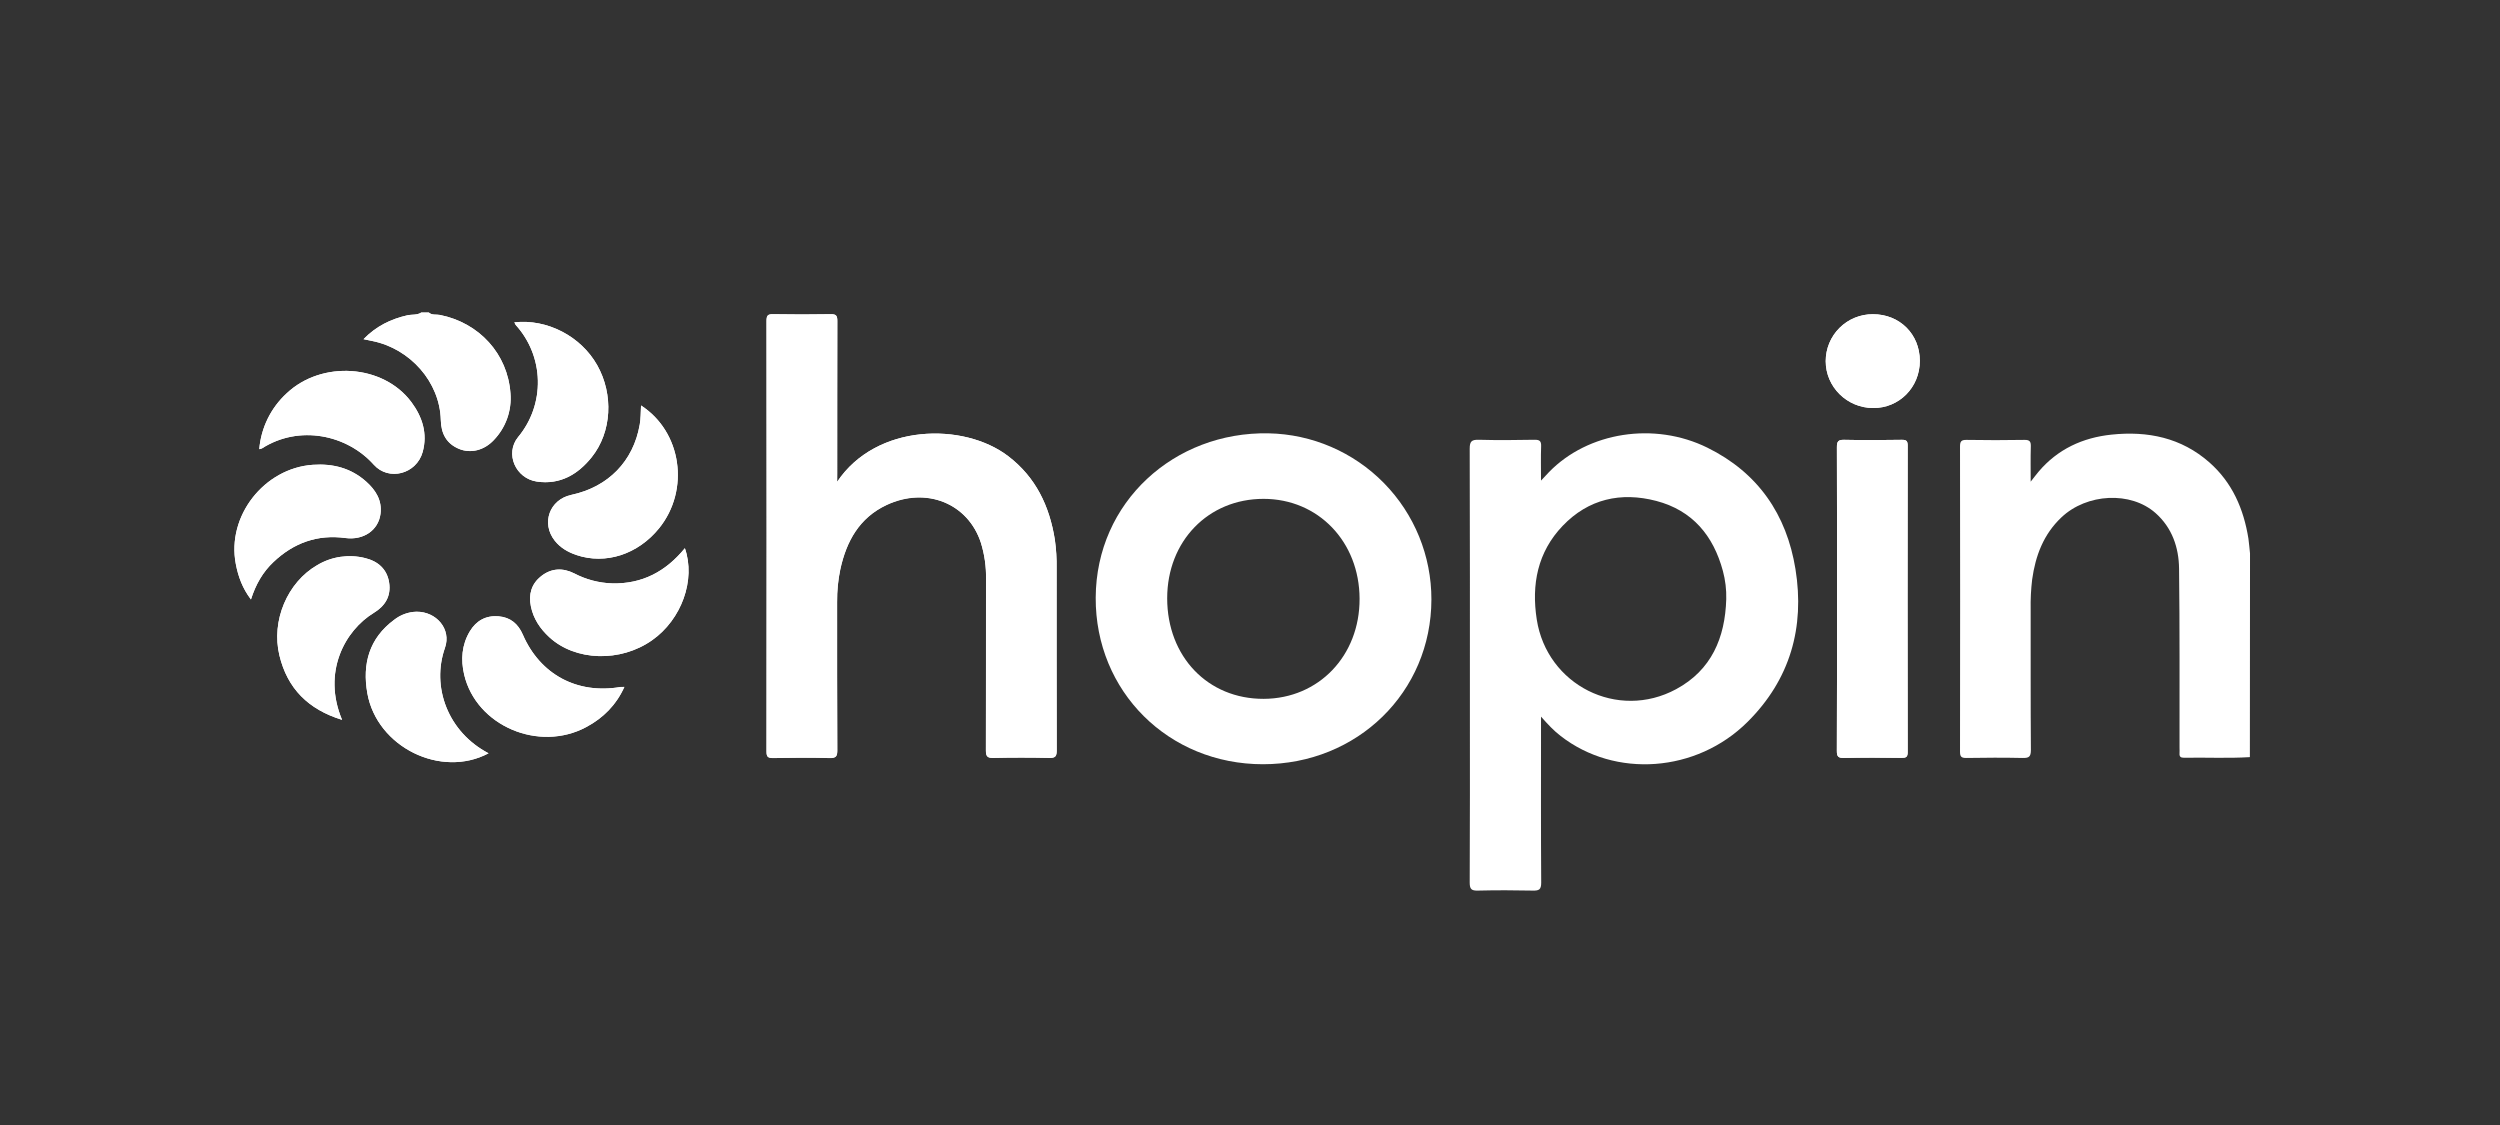
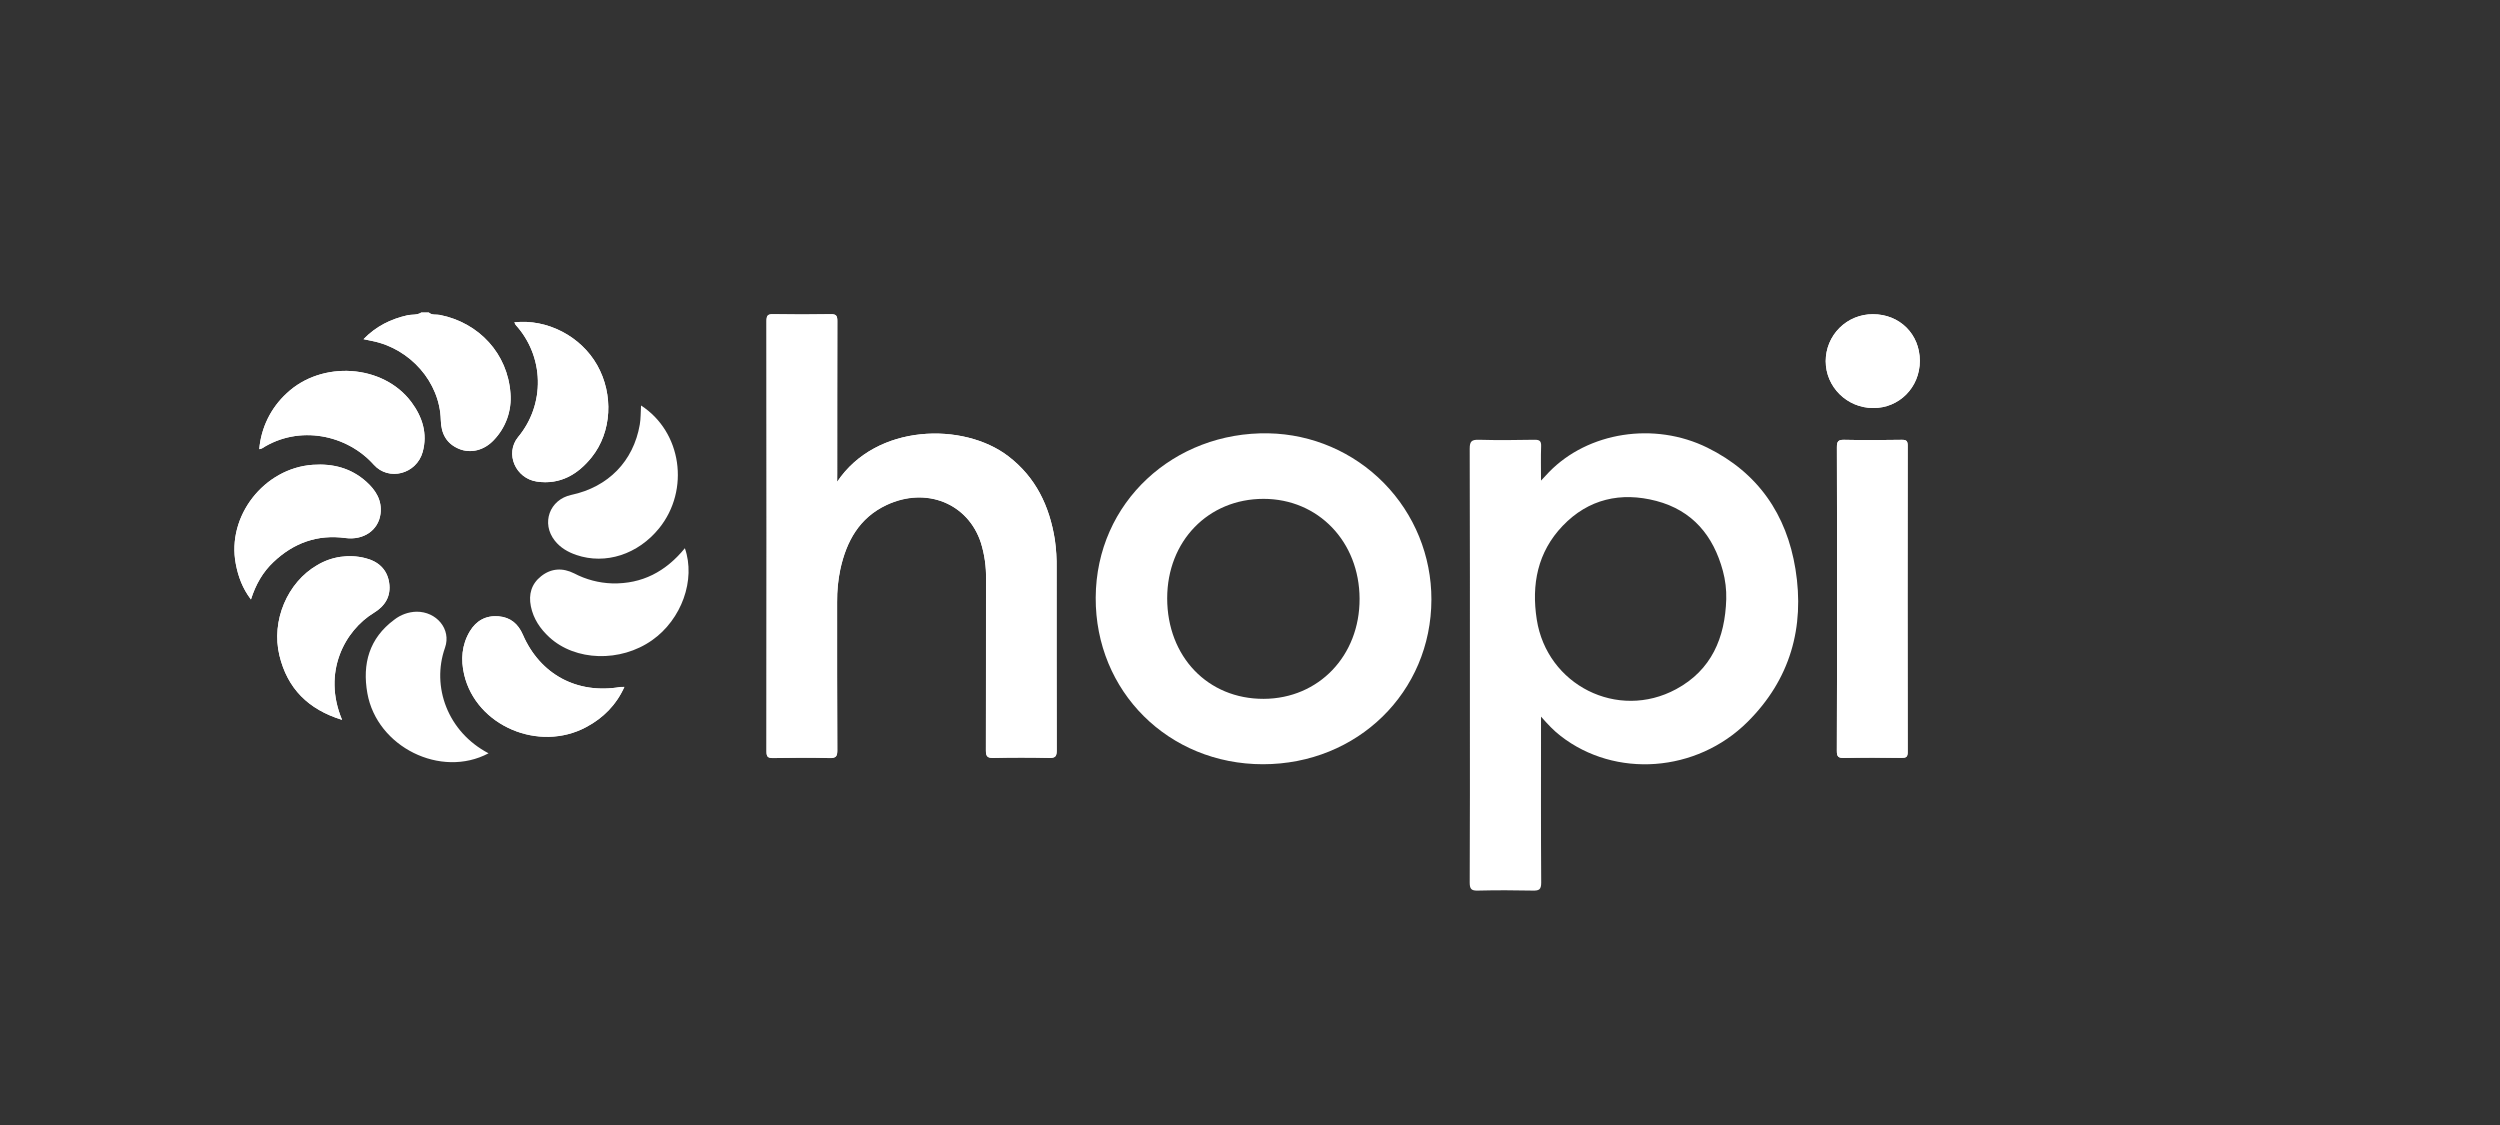
<svg xmlns="http://www.w3.org/2000/svg" width="160" height="72" viewBox="0 0 160 72" fill="none">
  <rect x="0" y="0" width="160" height="72" fill="#333333" stroke="none" />
  <path d="M26.963 20C26.688 20.183 26.359 20.113 26.058 20.182C25 20.424 24.069 20.88 23.264 21.707C23.494 21.755 23.648 21.789 23.806 21.82C26.266 22.311 28.15 24.465 28.209 26.88C28.23 27.745 28.563 28.393 29.384 28.732C30.132 29.039 30.997 28.821 31.61 28.155C31.987 27.761 32.275 27.292 32.458 26.779C32.64 26.266 32.712 25.72 32.668 25.177C32.488 22.645 30.672 20.661 28.156 20.157C27.918 20.109 27.647 20.187 27.44 20" fill="white" />
  <path d="M53.577 30.838V30.251C53.577 27.012 53.577 23.772 53.585 20.532C53.585 20.209 53.518 20.096 53.169 20.103C51.937 20.125 50.705 20.125 49.472 20.103C49.127 20.096 49.054 20.199 49.054 20.53C49.063 29.723 49.063 38.914 49.054 48.105C49.054 48.422 49.14 48.509 49.453 48.504C50.669 48.487 51.887 48.477 53.102 48.504C53.523 48.514 53.588 48.372 53.583 47.993C53.567 44.834 53.576 41.673 53.572 38.514C53.564 37.812 53.633 37.111 53.777 36.424C54.169 34.633 54.991 33.131 56.733 32.313C59.271 31.12 61.956 32.204 62.778 34.741C63.007 35.488 63.117 36.266 63.104 37.047C63.098 40.698 63.104 44.356 63.094 48.01C63.094 48.369 63.161 48.509 63.559 48.499C64.759 48.472 65.959 48.472 67.16 48.499C67.555 48.508 67.627 48.374 67.626 48.014C67.613 44.136 67.611 40.258 67.62 36.38C67.631 35.758 67.593 35.136 67.505 34.52C67.164 32.382 66.291 30.54 64.524 29.191C61.681 27.016 56.081 27.096 53.577 30.838Z" fill="white" />
  <path d="M117.568 38.294C117.568 41.549 117.574 44.802 117.559 48.056C117.559 48.413 117.641 48.514 118.005 48.508C119.237 48.484 120.469 48.491 121.701 48.503C121.972 48.503 122.092 48.465 122.092 48.146C122.081 41.606 122.081 35.066 122.092 28.526C122.092 28.238 122.023 28.142 121.721 28.149C120.489 28.168 119.257 28.175 118.025 28.149C117.63 28.141 117.56 28.27 117.562 28.63C117.574 31.849 117.568 35.071 117.568 38.294Z" fill="white" />
  <path d="M39.96 43.964C39.88 43.958 39.799 43.958 39.719 43.964C36.949 44.444 34.573 43.174 33.462 40.617C33.164 39.932 32.674 39.505 31.912 39.443C31.098 39.375 30.478 39.724 30.069 40.403C29.551 41.268 29.481 42.218 29.707 43.176C30.477 46.452 34.492 48.164 37.529 46.525C38.611 45.946 39.435 45.122 39.96 43.964Z" fill="white" />
  <path d="M32.918 20.63C32.94 20.686 32.968 20.74 33.001 20.791C33.889 21.768 34.394 23.032 34.423 24.351C34.453 25.67 34.004 26.956 33.16 27.971C32.295 29.028 32.994 30.622 34.363 30.821C35.836 31.036 36.98 30.369 37.865 29.266C39.16 27.649 39.279 25.248 38.22 23.37C37.179 21.524 35.021 20.397 32.918 20.63Z" fill="white" />
  <path d="M16.061 38.365C16.364 37.409 16.817 36.614 17.503 35.968C18.795 34.746 20.317 34.191 22.103 34.431C23.262 34.588 24.219 33.941 24.355 32.88C24.462 32.023 24.048 31.367 23.441 30.825C22.471 29.96 21.325 29.658 20.03 29.746C16.906 29.96 14.501 33.03 15.094 36.094C15.244 36.896 15.519 37.652 16.061 38.365Z" fill="white" />
  <path d="M16.593 28.747C16.652 28.737 16.71 28.72 16.765 28.696C19.151 27.171 22.204 27.822 23.918 29.738C24.879 30.817 26.657 30.334 27.048 28.93C27.375 27.753 27.031 26.682 26.325 25.733C24.524 23.313 20.589 23.052 18.343 25.175C17.332 26.104 16.707 27.379 16.593 28.747Z" fill="white" />
-   <path d="M43.832 35.085C42.604 36.585 41.094 37.382 39.18 37.337C38.331 37.31 37.5 37.09 36.749 36.696C36.015 36.328 35.285 36.358 34.633 36.875C34.011 37.367 33.821 38.036 33.976 38.802C34.136 39.597 34.57 40.243 35.157 40.78C36.826 42.317 39.709 42.402 41.736 40.972C43.622 39.645 44.537 37.109 43.832 35.085Z" fill="white" />
  <path d="M21.892 46.071C20.613 43.019 22.067 40.35 23.931 39.218C24.66 38.775 25.034 38.14 24.907 37.296C24.776 36.431 24.195 35.918 23.369 35.718C22.331 35.456 21.232 35.617 20.312 36.163C18.389 37.269 17.349 39.731 17.883 41.945C18.392 44.066 19.727 45.404 21.892 46.071Z" fill="white" />
-   <path d="M31.267 48.211C28.655 46.846 27.598 43.949 28.478 41.458C28.898 40.269 27.928 39.141 26.651 39.152C26.135 39.167 25.638 39.347 25.232 39.666C23.622 40.852 23.177 42.495 23.509 44.373C24.121 47.806 28.218 49.833 31.267 48.211Z" fill="white" />
  <path d="M41.026 25.951C40.999 26.389 41.013 26.789 40.946 27.174C40.538 29.524 38.926 31.169 36.567 31.673C35.171 31.971 34.62 33.486 35.509 34.606C35.868 35.059 36.349 35.335 36.887 35.519C38.756 36.155 40.83 35.482 42.186 33.807C44.162 31.357 43.633 27.636 41.026 25.951Z" fill="white" />
  <path d="M122.869 23.095C122.869 21.387 121.579 20.107 119.864 20.11C119.469 20.108 119.076 20.185 118.71 20.335C118.343 20.485 118.01 20.706 117.73 20.985C117.449 21.264 117.226 21.595 117.075 21.96C116.923 22.326 116.845 22.717 116.845 23.113C116.845 24.76 118.201 26.105 119.877 26.114C121.553 26.124 122.869 24.791 122.869 23.095Z" fill="white" />
  <path d="M27.444 20C27.651 20.192 27.925 20.109 28.16 20.157C30.675 20.664 32.492 22.645 32.672 25.177C32.716 25.72 32.644 26.266 32.462 26.779C32.279 27.292 31.991 27.761 31.614 28.155C31 28.818 30.136 29.036 29.388 28.732C28.567 28.393 28.234 27.744 28.213 26.88C28.154 24.465 26.27 22.311 23.81 21.82C23.654 21.789 23.498 21.755 23.268 21.707C24.073 20.88 24.999 20.424 26.062 20.182C26.363 20.113 26.692 20.182 26.967 20H27.444Z" fill="white" />
  <path d="M98.625 45.864V46.482C98.625 49.818 98.614 53.153 98.637 56.489C98.637 56.938 98.496 57.006 98.099 56.998C96.93 56.973 95.761 56.969 94.593 56.998C94.176 57.009 94.06 56.91 94.061 56.479C94.081 52.697 94.073 48.915 94.073 45.132C94.073 39.656 94.08 34.185 94.061 28.712C94.061 28.239 94.191 28.135 94.645 28.145C95.829 28.178 97.015 28.167 98.199 28.145C98.528 28.139 98.646 28.219 98.632 28.564C98.606 29.265 98.625 29.966 98.625 30.759C98.832 30.538 98.983 30.375 99.14 30.209C101.641 27.645 105.872 26.976 109.271 28.65C112.511 30.248 114.344 32.922 114.91 36.423C115.513 40.159 114.567 43.493 111.844 46.201C108.574 49.454 103.375 49.817 99.884 47.104C99.447 46.77 99.07 46.368 98.625 45.864ZM110.48 38.346C110.496 37.737 110.423 37.129 110.265 36.541C109.656 34.282 108.322 32.669 106.002 32.059C103.733 31.467 101.66 31.93 100.011 33.654C98.403 35.335 98.004 37.408 98.353 39.65C99.006 43.845 103.53 46.129 107.273 44.107C109.536 42.885 110.407 40.816 110.48 38.346Z" fill="white" />
  <path d="M53.577 30.838C56.078 27.091 61.678 27.016 64.531 29.204C66.294 30.549 67.168 32.395 67.512 34.534C67.6 35.15 67.638 35.772 67.626 36.394C67.623 40.272 67.625 44.15 67.632 48.027C67.632 48.388 67.561 48.521 67.167 48.512C65.967 48.485 64.766 48.485 63.565 48.512C63.168 48.522 63.099 48.383 63.101 48.023C63.112 44.372 63.101 40.715 63.11 37.061C63.124 36.28 63.014 35.502 62.784 34.755C61.963 32.217 59.278 31.134 56.74 32.326C54.998 33.145 54.175 34.646 53.784 36.437C53.64 37.124 53.571 37.825 53.578 38.527C53.578 41.687 53.573 44.847 53.59 48.006C53.59 48.39 53.526 48.528 53.109 48.517C51.893 48.486 50.676 48.496 49.459 48.517C49.147 48.517 49.061 48.435 49.061 48.118C49.07 38.927 49.07 29.735 49.061 20.544C49.061 20.217 49.133 20.11 49.478 20.116C50.71 20.137 51.943 20.137 53.176 20.116C53.524 20.11 53.593 20.222 53.592 20.546C53.58 23.785 53.584 27.025 53.584 30.264L53.577 30.838Z" fill="white" />
  <path d="M80.827 48.911C74.791 48.911 70.096 44.258 70.125 38.246C70.154 32.124 75.164 27.619 81.185 27.733C83.97 27.786 86.624 28.93 88.574 30.918C90.524 32.906 91.614 35.58 91.61 38.364C91.603 44.295 86.877 48.911 80.827 48.911ZM80.864 31.927C77.323 31.927 74.701 34.635 74.7 38.289C74.7 42.026 77.305 44.741 80.88 44.726C84.397 44.712 87.025 41.968 87.013 38.319C87.002 34.671 84.37 31.926 80.864 31.927Z" fill="white" />
-   <path d="M144.001 35.417L143.992 48.456C142.586 48.543 141.179 48.469 139.772 48.496C139.571 48.496 139.473 48.43 139.49 48.219C139.499 48.093 139.49 47.964 139.49 47.835C139.485 44.021 139.507 40.206 139.46 36.392C139.444 35.035 139.012 33.773 137.956 32.837C136.368 31.427 133.562 31.574 131.938 33.105C130.784 34.191 130.27 35.565 130.058 37.087C129.982 37.72 129.95 38.359 129.962 38.997C129.967 41.997 129.954 44.998 129.977 47.997C129.977 48.44 129.848 48.518 129.444 48.51C128.244 48.483 127.04 48.49 125.841 48.51C125.532 48.51 125.44 48.433 125.441 48.113C125.451 41.601 125.451 35.089 125.441 28.577C125.441 28.244 125.523 28.148 125.863 28.153C127.096 28.174 128.328 28.174 129.56 28.153C129.916 28.146 129.982 28.27 129.972 28.588C129.95 29.302 129.964 30.018 129.964 30.826C130.168 30.569 130.312 30.373 130.47 30.186C131.692 28.745 133.288 28.01 135.134 27.816C137.451 27.573 139.6 28.008 141.399 29.592C142.868 30.887 143.596 32.575 143.899 34.471C143.942 34.783 143.965 35.1 144.001 35.417Z" fill="white" />
  <path d="M117.568 38.294C117.568 35.072 117.574 31.849 117.56 28.628C117.56 28.268 117.628 28.138 118.023 28.148C119.255 28.176 120.487 28.169 121.719 28.148C122.021 28.148 122.09 28.234 122.09 28.524C122.082 35.065 122.082 41.605 122.09 48.144C122.09 48.463 121.97 48.504 121.699 48.501C120.467 48.489 119.235 48.482 118.003 48.506C117.639 48.512 117.555 48.41 117.557 48.054C117.574 44.802 117.568 41.549 117.568 38.294Z" fill="white" />
  <path d="M39.96 43.964C39.435 45.122 38.613 45.946 37.529 46.529C34.492 48.168 30.479 46.456 29.707 43.181C29.481 42.22 29.551 41.273 30.069 40.408C30.478 39.725 31.098 39.376 31.912 39.447C32.674 39.51 33.163 39.936 33.462 40.621C34.573 43.179 36.949 44.447 39.719 43.969C39.799 43.962 39.88 43.96 39.96 43.964Z" fill="white" />
  <path d="M32.918 20.63C35.021 20.397 37.179 21.526 38.22 23.37C39.278 25.248 39.16 27.649 37.865 29.266C36.98 30.369 35.836 31.036 34.363 30.821C32.994 30.622 32.299 29.026 33.16 27.971C34.004 26.956 34.453 25.67 34.423 24.351C34.394 23.032 33.889 21.767 33.001 20.791C32.968 20.74 32.94 20.686 32.918 20.63Z" fill="white" />
  <path d="M16.061 38.365C15.516 37.652 15.244 36.897 15.09 36.097C14.497 33.033 16.902 29.963 20.026 29.749C21.319 29.661 22.467 29.962 23.437 30.828C24.044 31.37 24.458 32.026 24.352 32.883C24.218 33.94 23.258 34.591 22.099 34.434C20.313 34.191 18.791 34.746 17.499 35.971C16.817 36.614 16.364 37.41 16.061 38.365Z" fill="white" />
  <path d="M16.593 28.747C16.708 27.379 17.334 26.104 18.346 25.175C20.589 23.052 24.524 23.313 26.328 25.733C27.034 26.682 27.378 27.751 27.051 28.93C26.66 30.334 24.887 30.817 23.921 29.738C22.207 27.822 19.154 27.171 16.768 28.696C16.712 28.72 16.653 28.737 16.593 28.747Z" fill="white" />
  <path d="M43.832 35.085C44.537 37.109 43.622 39.645 41.735 40.974C39.708 42.402 36.825 42.319 35.156 40.782C34.569 40.241 34.135 39.599 33.975 38.804C33.82 38.035 34.01 37.369 34.632 36.877C35.285 36.36 36.015 36.33 36.748 36.697C37.499 37.091 38.329 37.31 39.177 37.337C41.094 37.382 42.604 36.585 43.832 35.085Z" fill="white" />
  <path d="M21.892 46.071C19.727 45.404 18.392 44.066 17.881 41.945C17.348 39.736 18.384 37.269 20.311 36.163C21.23 35.617 22.329 35.456 23.367 35.718C24.196 35.918 24.777 36.429 24.905 37.296C25.032 38.14 24.658 38.775 23.929 39.218C22.067 40.355 20.616 43.019 21.892 46.071Z" fill="white" />
  <path d="M31.267 48.211C28.218 49.833 24.121 47.806 23.511 44.367C23.179 42.493 23.624 40.85 25.234 39.66C25.64 39.342 26.137 39.163 26.653 39.149C27.929 39.135 28.899 40.263 28.48 41.455C27.598 43.949 28.655 46.845 31.267 48.211Z" fill="white" />
-   <path d="M41.026 25.951C43.632 27.636 44.162 31.357 42.18 33.807C40.825 35.482 38.75 36.155 36.881 35.519C36.343 35.335 35.862 35.059 35.503 34.606C34.618 33.486 35.169 31.971 36.561 31.673C38.92 31.169 40.532 29.524 40.94 27.174C41.013 26.789 41.004 26.389 41.026 25.951Z" fill="white" />
  <path d="M122.869 23.095C122.869 24.79 121.546 26.124 119.877 26.114C118.207 26.105 116.842 24.76 116.845 23.113C116.845 22.718 116.923 22.326 117.074 21.961C117.226 21.596 117.449 21.264 117.729 20.985C118.01 20.706 118.342 20.485 118.708 20.335C119.075 20.185 119.467 20.109 119.863 20.11C121.579 20.107 122.869 21.387 122.869 23.095Z" fill="white" />
</svg>